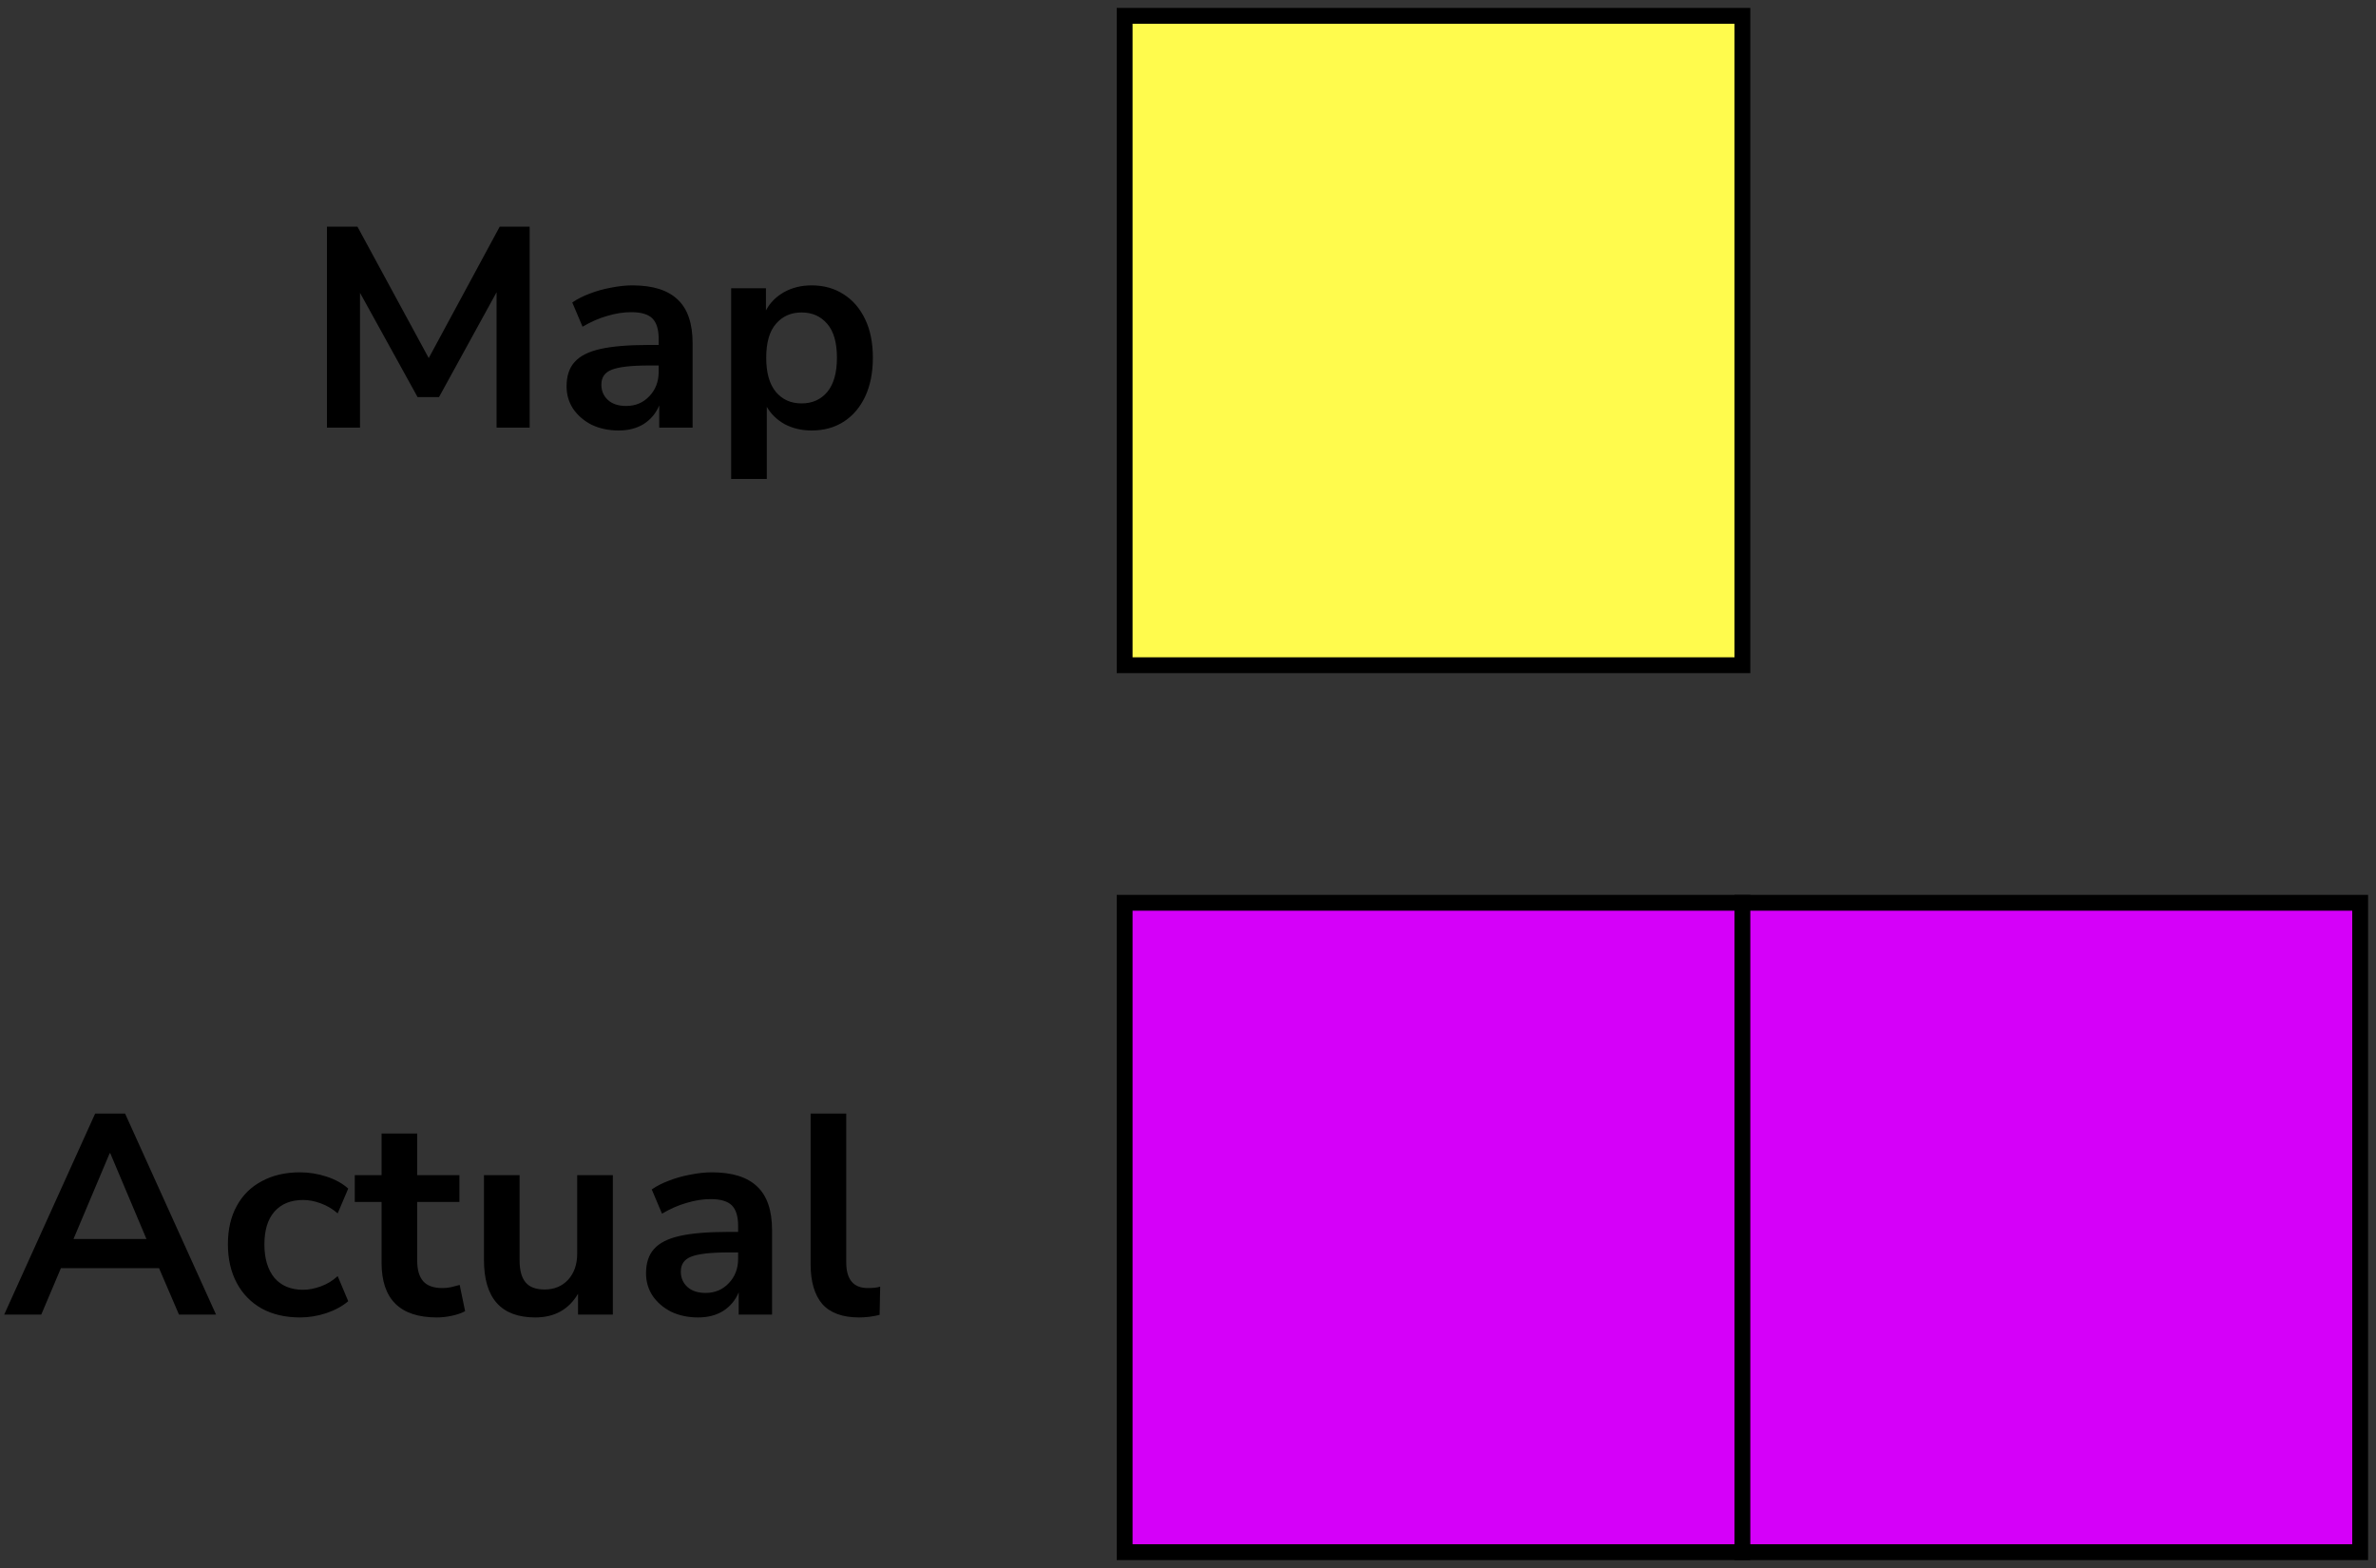
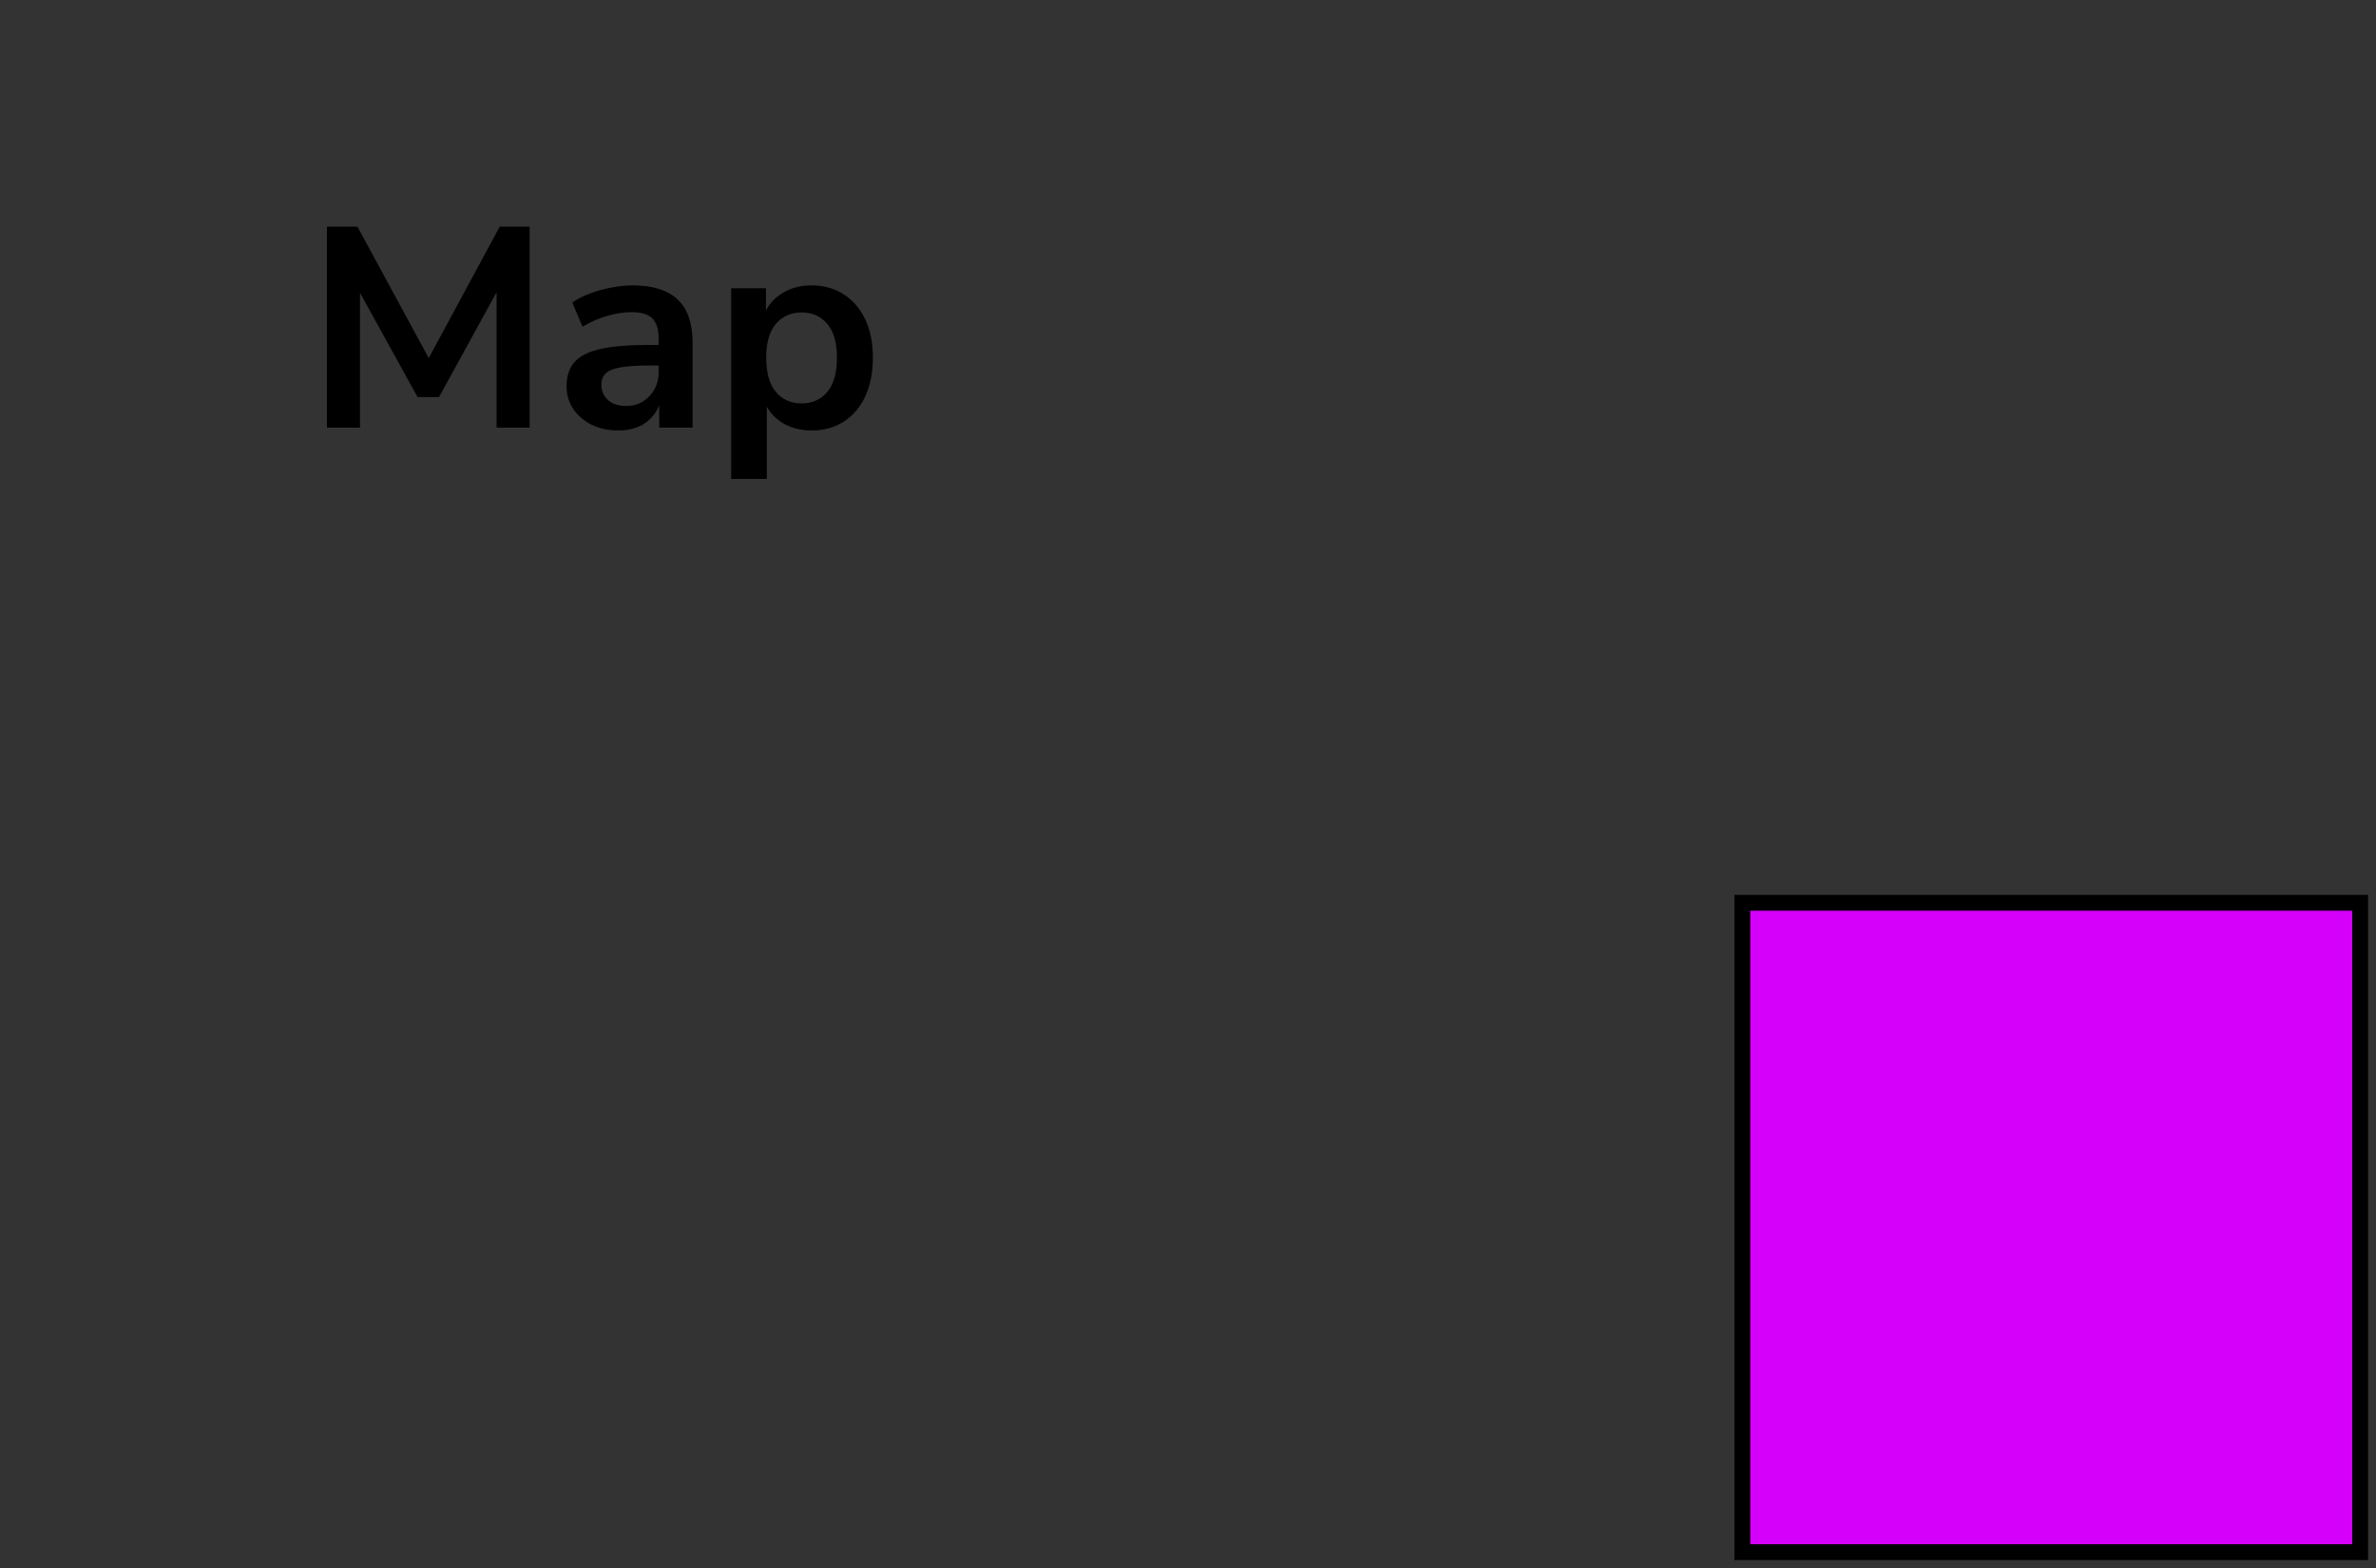
<svg xmlns="http://www.w3.org/2000/svg" width="150" height="99" viewBox="0 0 150 99" fill="none">
  <rect x="0" y="0" width="150" height="99" fill="#333333" stroke="none" />
  <path d="M20.64 27V14.31H22.566L27.066 22.608L31.548 14.31H33.438V27H31.35V18.45L27.714 25.074H26.364L22.728 18.486V27H20.64ZM39.063 27.18C38.427 27.18 37.857 27.06 37.353 26.82C36.861 26.568 36.471 26.232 36.183 25.812C35.907 25.392 35.769 24.918 35.769 24.39C35.769 23.742 35.937 23.232 36.273 22.86C36.609 22.476 37.155 22.2 37.911 22.032C38.667 21.864 39.681 21.78 40.953 21.78H41.583V21.402C41.583 20.802 41.451 20.37 41.187 20.106C40.923 19.842 40.479 19.71 39.855 19.71C39.363 19.71 38.859 19.788 38.343 19.944C37.827 20.088 37.305 20.316 36.777 20.628L36.129 19.098C36.441 18.882 36.807 18.696 37.227 18.54C37.659 18.372 38.109 18.246 38.577 18.162C39.057 18.066 39.507 18.018 39.927 18.018C41.211 18.018 42.165 18.318 42.789 18.918C43.413 19.506 43.725 20.424 43.725 21.672V27H41.619V25.596C41.415 26.088 41.091 26.478 40.647 26.766C40.203 27.042 39.675 27.18 39.063 27.18ZM39.531 25.632C40.119 25.632 40.605 25.428 40.989 25.02C41.385 24.612 41.583 24.096 41.583 23.472V23.076H40.971C39.843 23.076 39.057 23.166 38.613 23.346C38.181 23.514 37.965 23.826 37.965 24.282C37.965 24.678 38.103 25.002 38.379 25.254C38.655 25.506 39.039 25.632 39.531 25.632ZM46.159 30.24V18.198H48.355V19.602C48.607 19.122 48.985 18.738 49.489 18.45C50.005 18.162 50.587 18.018 51.235 18.018C52.003 18.018 52.675 18.204 53.251 18.576C53.839 18.948 54.295 19.476 54.619 20.16C54.943 20.832 55.105 21.642 55.105 22.59C55.105 23.526 54.943 24.342 54.619 25.038C54.295 25.722 53.845 26.25 53.269 26.622C52.693 26.994 52.015 27.18 51.235 27.18C50.611 27.18 50.047 27.048 49.543 26.784C49.051 26.508 48.673 26.142 48.409 25.686V30.24H46.159ZM50.605 25.47C51.277 25.47 51.817 25.23 52.225 24.75C52.633 24.258 52.837 23.538 52.837 22.59C52.837 21.63 52.633 20.916 52.225 20.448C51.817 19.968 51.277 19.728 50.605 19.728C49.933 19.728 49.393 19.968 48.985 20.448C48.577 20.916 48.373 21.63 48.373 22.59C48.373 23.538 48.577 24.258 48.985 24.75C49.393 25.23 49.933 25.47 50.605 25.47Z" fill="black" />
-   <rect x="71" y="1" width="39" height="41" fill="#FFFB4D" stroke="black" />
-   <path d="M0.265 83L6.007 70.31H7.897L13.639 83H11.299L10.039 80.066H3.847L2.605 83H0.265ZM6.925 72.812L4.639 78.23H9.247L6.961 72.812H6.925ZM18.942 83.18C18.018 83.18 17.214 82.994 16.53 82.622C15.846 82.238 15.318 81.698 14.946 81.002C14.574 80.306 14.388 79.49 14.388 78.554C14.388 77.618 14.574 76.814 14.946 76.142C15.318 75.458 15.846 74.936 16.53 74.576C17.214 74.204 18.018 74.018 18.942 74.018C19.506 74.018 20.064 74.108 20.616 74.288C21.168 74.468 21.624 74.72 21.984 75.044L21.318 76.61C21.006 76.334 20.652 76.124 20.256 75.98C19.872 75.836 19.5 75.764 19.14 75.764C18.36 75.764 17.754 76.01 17.322 76.502C16.902 76.982 16.692 77.672 16.692 78.572C16.692 79.46 16.902 80.162 17.322 80.678C17.754 81.182 18.36 81.434 19.14 81.434C19.488 81.434 19.86 81.362 20.256 81.218C20.652 81.074 21.006 80.858 21.318 80.57L21.984 82.154C21.624 82.466 21.162 82.718 20.598 82.91C20.046 83.09 19.494 83.18 18.942 83.18ZM27.581 83.18C25.253 83.18 24.089 82.028 24.089 79.724V75.89H22.397V74.198H24.089V71.57H26.339V74.198H29.003V75.89H26.339V79.598C26.339 80.174 26.465 80.606 26.717 80.894C26.969 81.182 27.377 81.326 27.941 81.326C28.109 81.326 28.283 81.308 28.463 81.272C28.643 81.224 28.829 81.176 29.021 81.128L29.363 82.784C29.147 82.904 28.871 83 28.535 83.072C28.211 83.144 27.893 83.18 27.581 83.18ZM33.793 83.18C31.633 83.18 30.553 81.968 30.553 79.544V74.198H32.803V79.58C32.803 80.204 32.929 80.666 33.181 80.966C33.433 81.266 33.835 81.416 34.387 81.416C34.987 81.416 35.479 81.212 35.863 80.804C36.247 80.384 36.439 79.832 36.439 79.148V74.198H38.689V83H36.493V81.686C35.905 82.682 35.005 83.18 33.793 83.18ZM44.079 83.18C43.443 83.18 42.873 83.06 42.369 82.82C41.877 82.568 41.487 82.232 41.199 81.812C40.923 81.392 40.785 80.918 40.785 80.39C40.785 79.742 40.953 79.232 41.289 78.86C41.625 78.476 42.171 78.2 42.927 78.032C43.683 77.864 44.697 77.78 45.969 77.78H46.599V77.402C46.599 76.802 46.467 76.37 46.203 76.106C45.939 75.842 45.495 75.71 44.871 75.71C44.379 75.71 43.875 75.788 43.359 75.944C42.843 76.088 42.321 76.316 41.793 76.628L41.145 75.098C41.457 74.882 41.823 74.696 42.243 74.54C42.675 74.372 43.125 74.246 43.593 74.162C44.073 74.066 44.523 74.018 44.943 74.018C46.227 74.018 47.181 74.318 47.805 74.918C48.429 75.506 48.741 76.424 48.741 77.672V83H46.635V81.596C46.431 82.088 46.107 82.478 45.663 82.766C45.219 83.042 44.691 83.18 44.079 83.18ZM44.547 81.632C45.135 81.632 45.621 81.428 46.005 81.02C46.401 80.612 46.599 80.096 46.599 79.472V79.076H45.987C44.859 79.076 44.073 79.166 43.629 79.346C43.197 79.514 42.981 79.826 42.981 80.282C42.981 80.678 43.119 81.002 43.395 81.254C43.671 81.506 44.055 81.632 44.547 81.632ZM54.235 83.18C53.191 83.18 52.417 82.898 51.913 82.334C51.421 81.758 51.175 80.918 51.175 79.814V70.31H53.425V79.706C53.425 80.786 53.881 81.326 54.793 81.326C54.925 81.326 55.057 81.32 55.189 81.308C55.321 81.296 55.447 81.272 55.567 81.236L55.531 83.018C55.099 83.126 54.667 83.18 54.235 83.18Z" fill="black" />
-   <rect x="71" y="57" width="39" height="41" fill="#D500F9" stroke="black" />
  <rect x="110" y="57" width="39" height="41" fill="#D500F9" stroke="black" />
</svg>